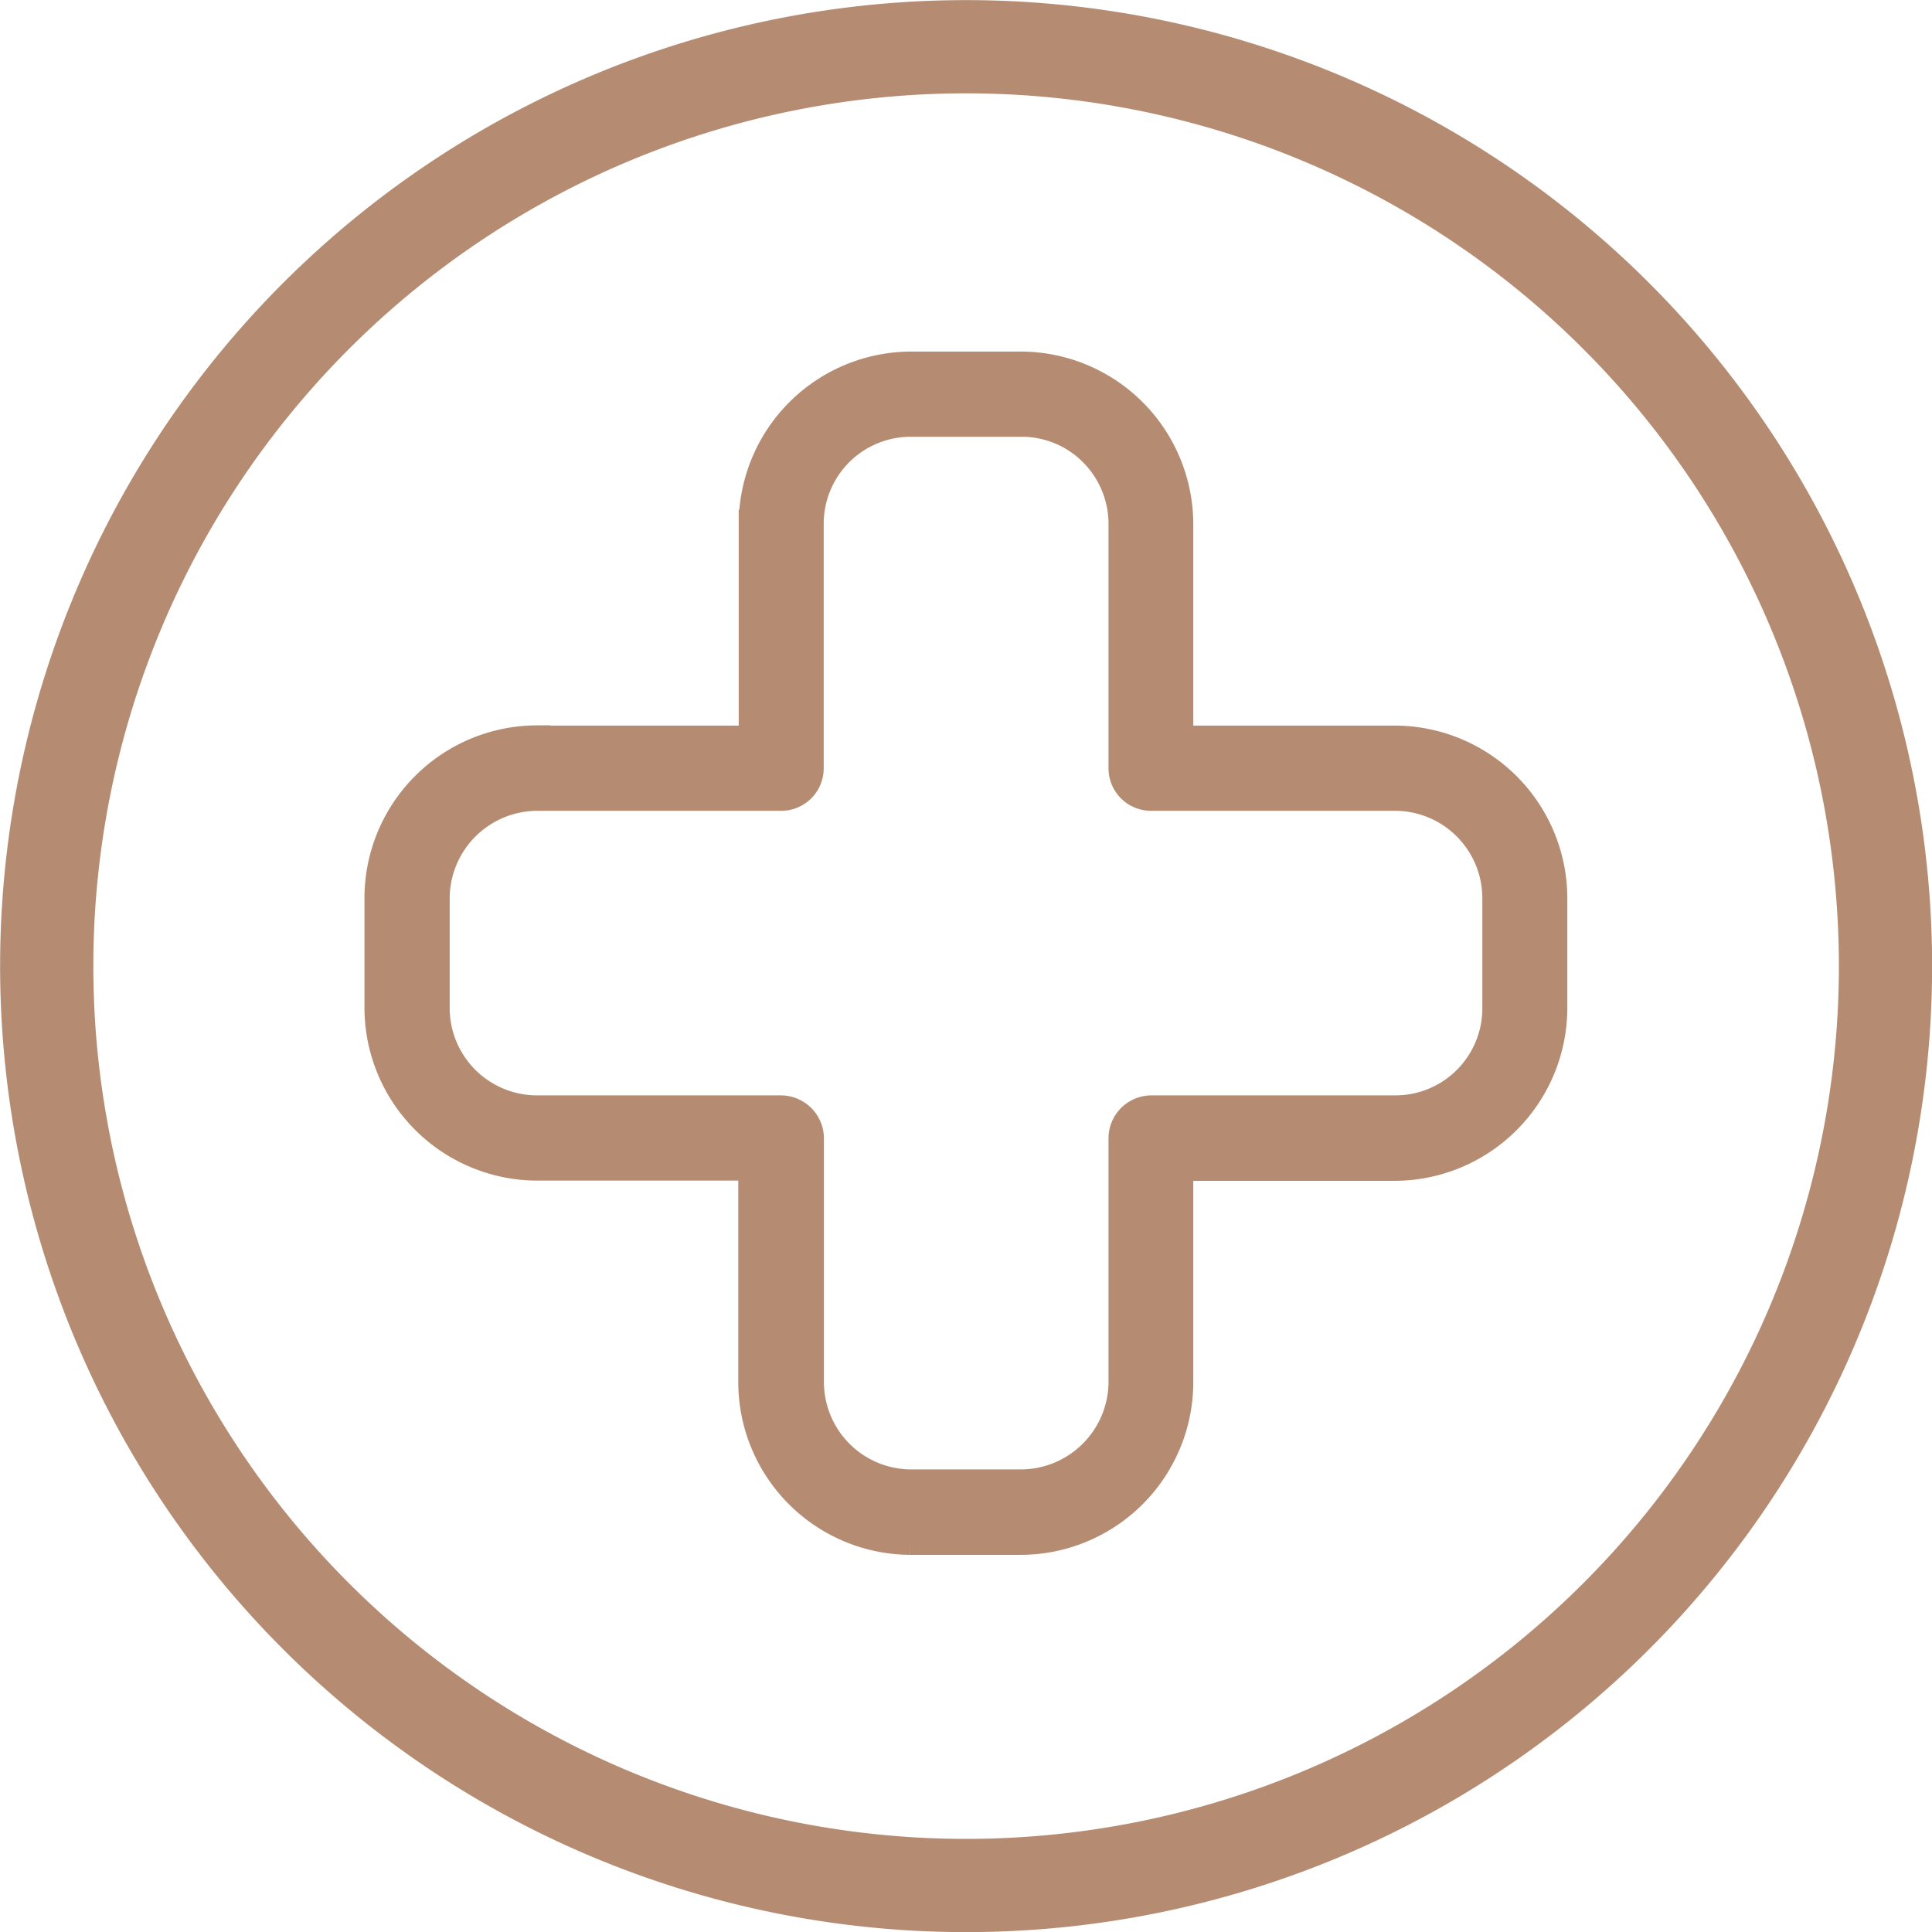
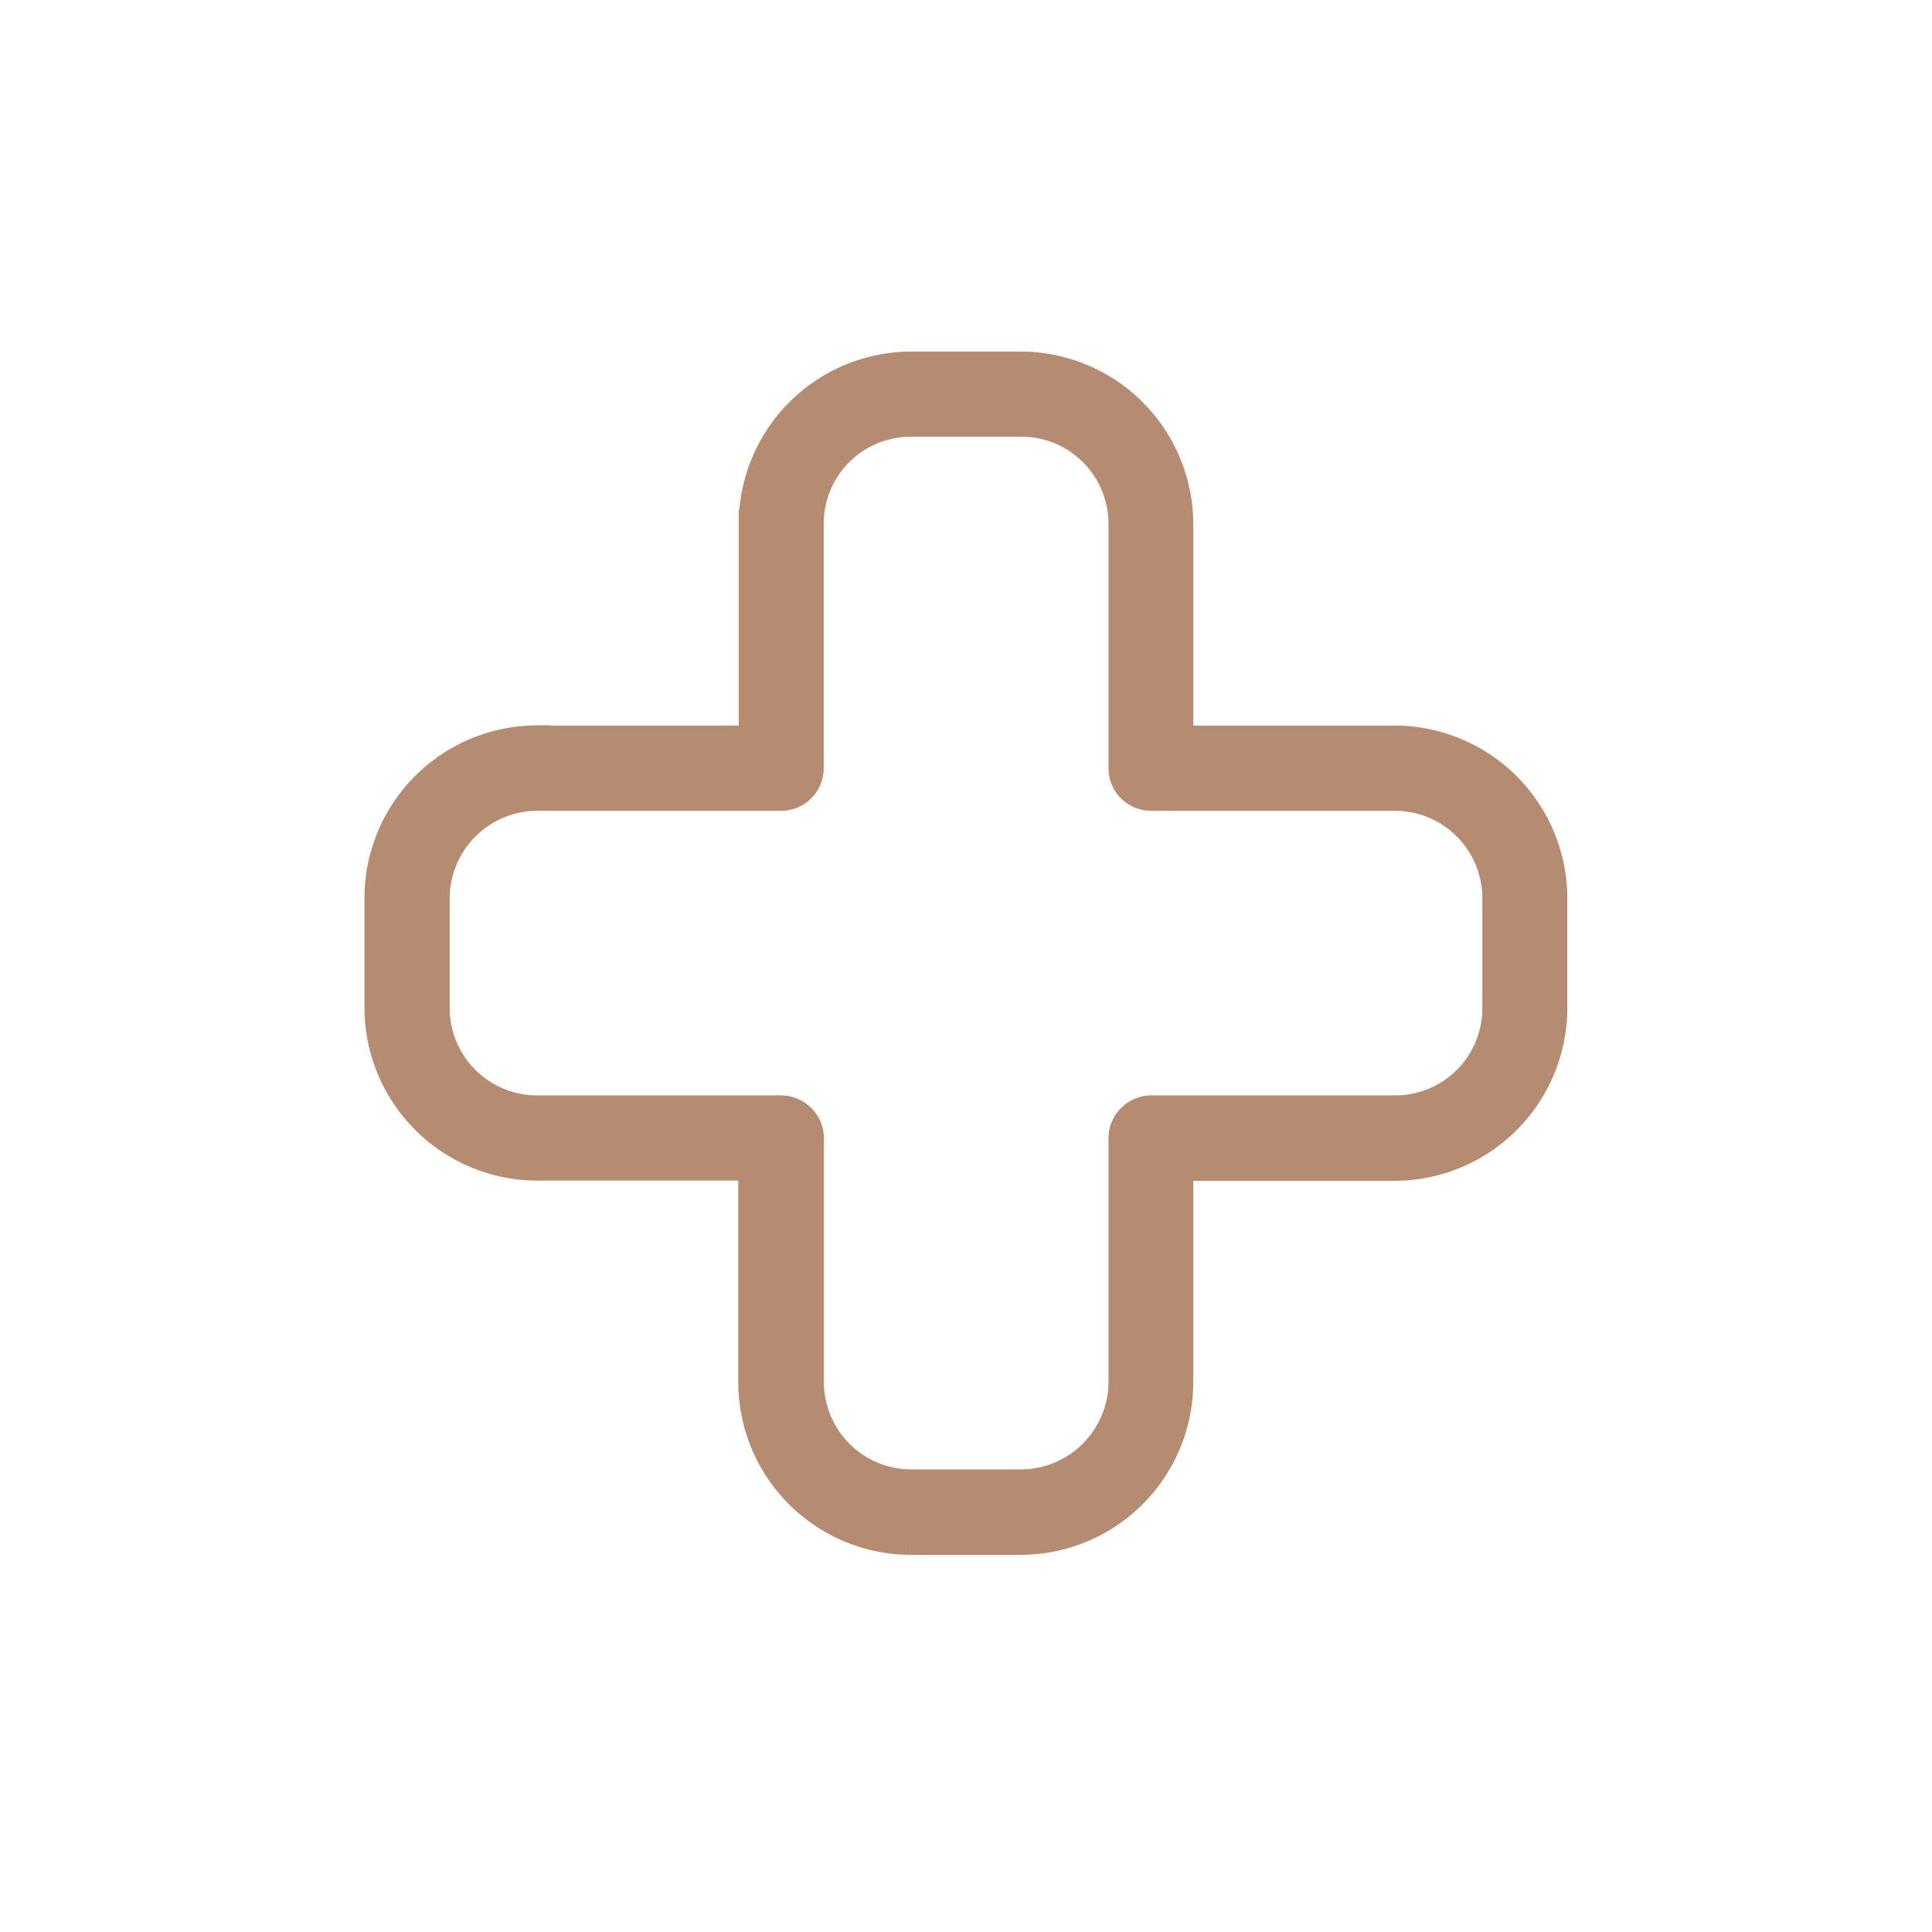
<svg xmlns="http://www.w3.org/2000/svg" viewBox="0 0 86.83 86.83">
  <defs>
    <style>.cls-1,.cls-3{fill:none;stroke:#b58c72;stroke-miterlimit:10;}.cls-1{stroke-width:4.19px;}.cls-2{fill:#b58c72;}.cls-3{stroke-width:1.26px;}</style>
  </defs>
  <title>__picto_apaissant</title>
  <g id="Calque_2" data-name="Calque 2">
    <g id="Calque_1-2" data-name="Calque 1">
-       <path class="cls-1" d="M84.74,43.42A41.32,41.32,0,1,1,43.42,2.1,41.32,41.32,0,0,1,84.74,43.42Z" />
      <path class="cls-2" d="M24.11,33.24h9.72v-9.7a7.14,7.14,0,0,1,7.09-7.11h5A7.14,7.14,0,0,1,53,23.54v9.7h9.72a7.14,7.14,0,0,1,7.09,7.1v5a7.15,7.15,0,0,1-7.09,7.1H53v9.72a7.14,7.14,0,0,1-7.1,7.09h-5a7.14,7.14,0,0,1-7.09-7.09V52.43H24.11a7.15,7.15,0,0,1-7.1-7.1v-5a7.14,7.14,0,0,1,7.1-7.1m11,2.57h-11a4.58,4.58,0,0,0-4.53,4.53v5a4.56,4.56,0,0,0,4.53,4.52h11a1.31,1.31,0,0,1,1.29,1.29v11a4.56,4.56,0,0,0,4.52,4.52h5a4.58,4.58,0,0,0,4.53-4.52v-11a1.3,1.3,0,0,1,1.28-1.29h11a4.54,4.54,0,0,0,4.52-4.52v-5a4.56,4.56,0,0,0-4.52-4.53h-11a1.28,1.28,0,0,1-1.28-1.28v-11a4.56,4.56,0,0,0-1.34-3.21A4.51,4.51,0,0,0,45.91,19h-5a4.54,4.54,0,0,0-4.52,4.54v11a1.28,1.28,0,0,1-1.29,1.28" />
      <path class="cls-3" d="M24.11,33.24h9.72v-9.7a7.14,7.14,0,0,1,7.09-7.11h5A7.14,7.14,0,0,1,53,23.54v9.7h9.72a7.14,7.14,0,0,1,7.09,7.1v5a7.15,7.15,0,0,1-7.09,7.1H53v9.72a7.14,7.14,0,0,1-7.1,7.09h-5a7.14,7.14,0,0,1-7.09-7.09V52.43H24.11a7.15,7.15,0,0,1-7.1-7.1v-5a7.14,7.14,0,0,1,7.1-7.1Zm11,2.57h-11a4.58,4.58,0,0,0-4.53,4.53v5a4.56,4.56,0,0,0,4.53,4.52h11a1.31,1.31,0,0,1,1.29,1.29v11a4.56,4.56,0,0,0,4.52,4.52h5a4.58,4.58,0,0,0,4.53-4.52v-11a1.3,1.3,0,0,1,1.28-1.29h11a4.54,4.54,0,0,0,4.52-4.52v-5a4.56,4.56,0,0,0-4.52-4.53h-11a1.28,1.28,0,0,1-1.28-1.28v-11a4.56,4.56,0,0,0-1.34-3.21A4.51,4.51,0,0,0,45.91,19h-5a4.54,4.54,0,0,0-4.52,4.54v11A1.28,1.28,0,0,1,35.11,35.81Z" />
    </g>
  </g>
</svg>